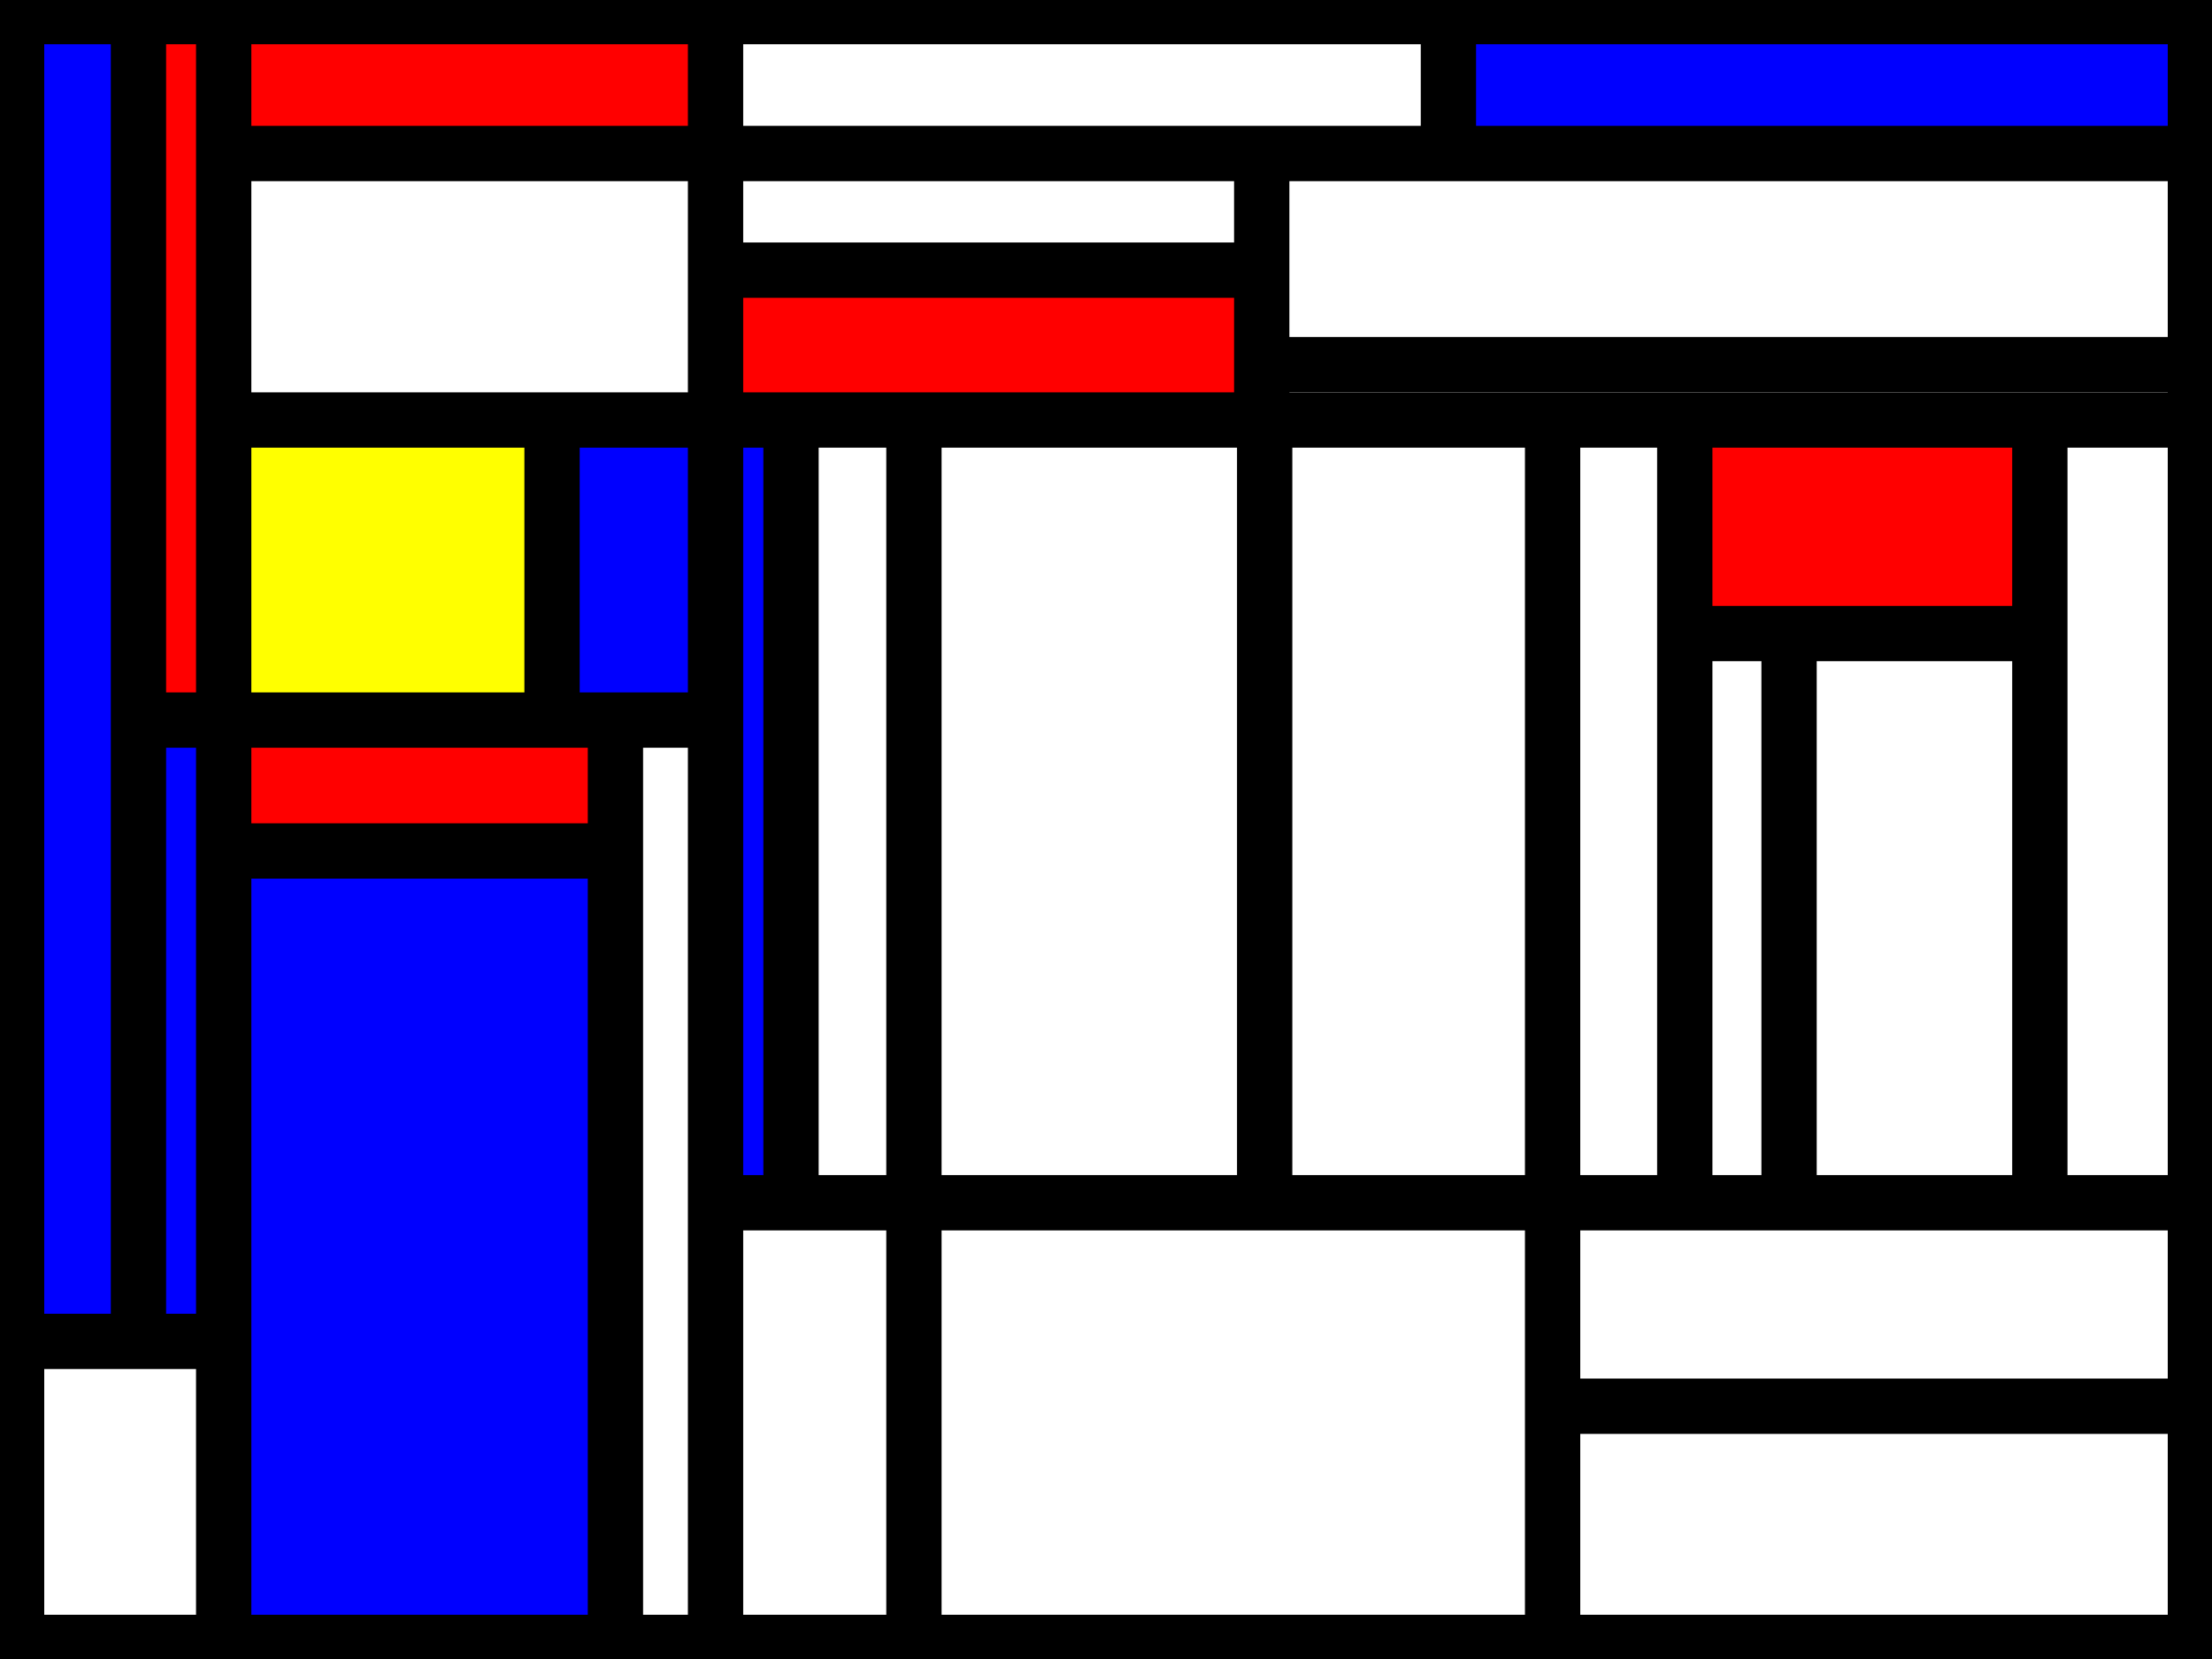
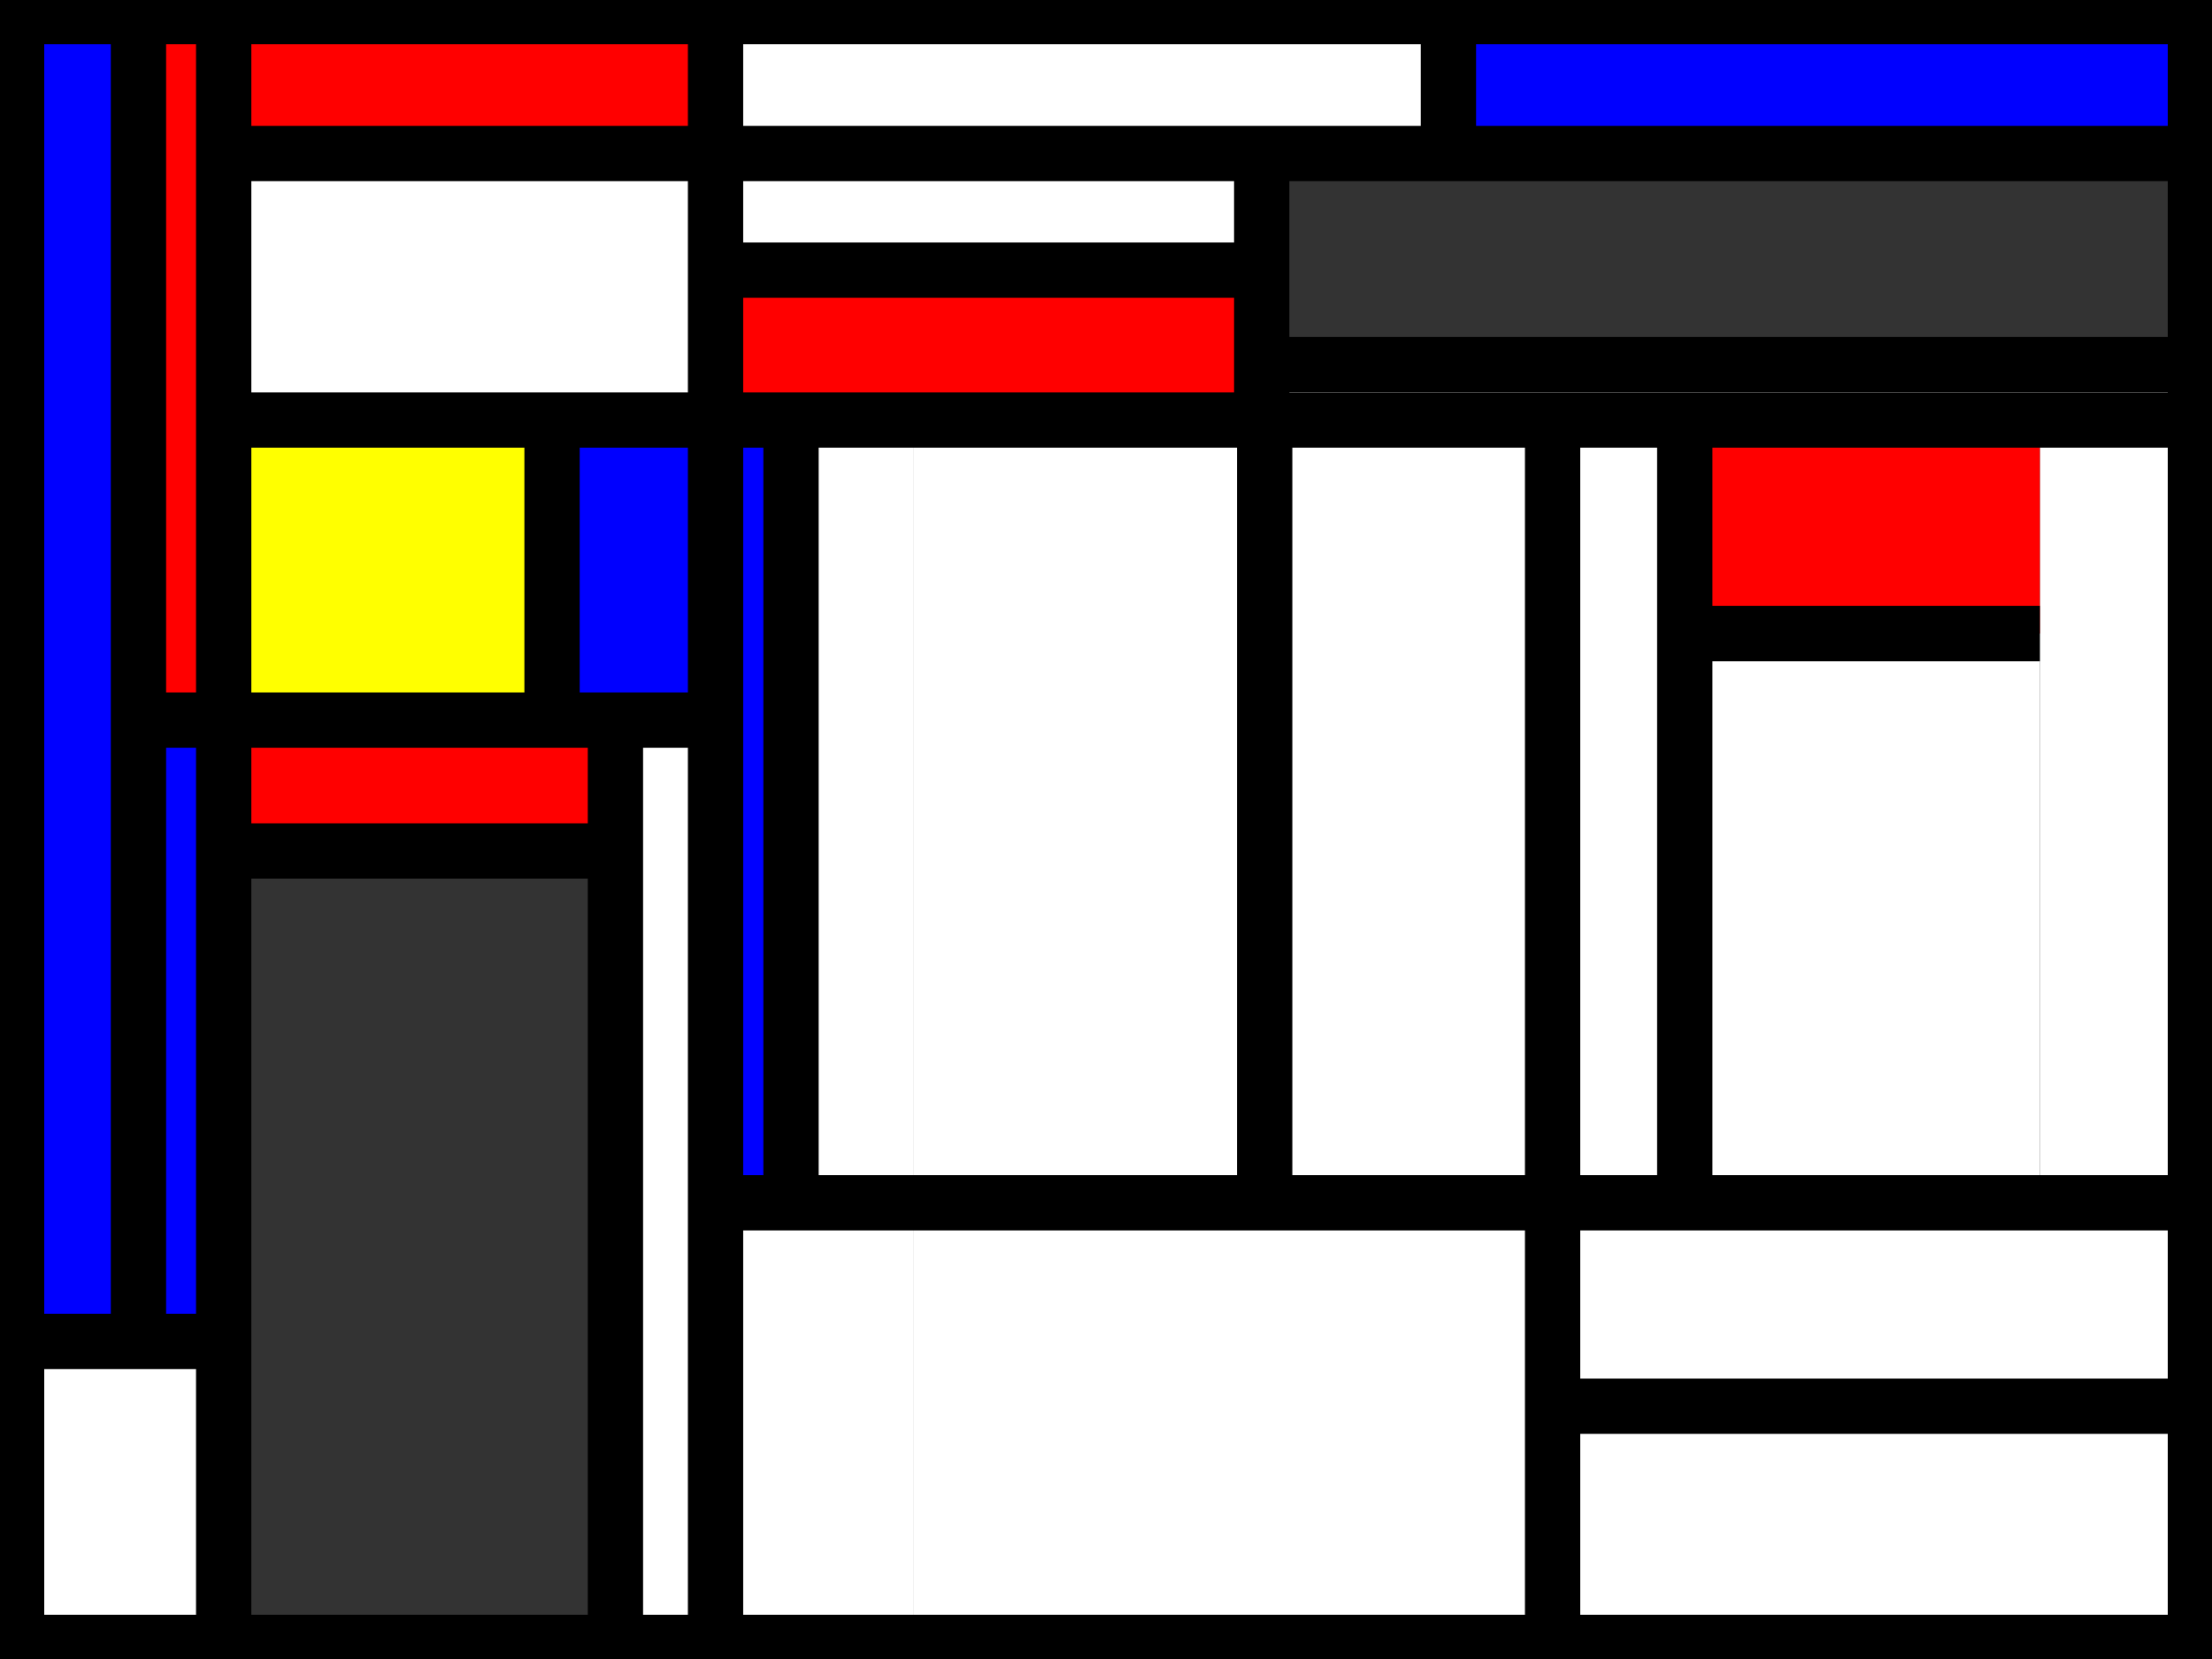
<svg xmlns="http://www.w3.org/2000/svg" width="200" height="150">
  <rect width="100%" height="100%" fill="#333333" stroke="none" />
  <defs>
    <style type="text/css">line {stroke: #000;stroke-width: 5px;fill: none;}</style>
  </defs>
  <path d="M200.0,108.749 L200.0,108.749 L140.38,108.749 L140.38,127.145 L200.0,127.145" style="fill: white" />
  <path d="M64.697,24.425 L64.697,24.425 L114.08,24.425 L114.08,13.88 L64.697,13.88" style="fill: white" />
  <path d="M64.697,37.975 L64.697,37.975 L64.697,13.88 L20.225,13.88 L20.225,37.975" style="fill: white" />
  <path d="M184.435,108.749 L184.435,108.749 L184.435,57.284 L161.76,57.284 L161.76,108.749" style="fill: white" />
  <path d="M114.08,37.975 L114.08,37.975 L200.0,37.975 L200.0,32.968 L114.08,32.968" style="fill: white" />
  <path d="M12.519,65.107 L12.519,65.107 L20.225,65.107 L20.225,0.0 L12.519,0.0" style="fill: red" />
  <path d="M49.914,65.107 L49.914,65.107 L49.914,37.975 L20.225,37.975 L20.225,65.107" style="fill: yellow" />
  <path d="M64.697,37.975 L64.697,37.975 L64.697,108.749 L71.52,108.749 L71.52,37.975" style="fill: blue" />
  <path d="M114.347,37.975 L114.347,37.975 L114.347,108.749 L140.38,108.749 L140.38,37.975" style="fill: white" />
-   <path d="M114.08,13.88 L114.08,13.88 L114.08,32.968 L200.0,32.968 L200.0,13.88" style="fill: white" />
  <path d="M64.697,0.0 L64.697,0.0 L64.697,13.88 L130.96,13.88 L130.96,0.0" style="fill: white" />
  <path d="M184.435,37.975 L184.435,37.975 L184.435,108.749 L200.0,108.749 L200.0,37.975" style="fill: white" />
  <path d="M20.225,150.0 L20.225,150.0 L20.225,121.284 L0.0,121.284 L0,150" style="fill: white" />
  <path d="M140.38,108.749 L140.38,108.749 L82.634,108.749 L82.634,150.0 L140.38,150.0" style="fill: white" />
  <path d="M152.33,57.284 L152.33,57.284 L184.435,57.284 L184.435,37.975 L152.33,37.975" style="fill: red" />
  <path d="M140.38,37.975 L140.38,37.975 L140.38,108.749 L152.33,108.749 L152.33,37.975" style="fill: white" />
  <path d="M64.697,108.749 L64.697,108.749 L64.697,150.0 L82.634,150.0 L82.634,108.749" style="fill: white" />
  <path d="M55.645,65.107 L55.645,65.107 L20.225,65.107 L20.225,76.942 L55.645,76.942" style="fill: red" />
  <path d="M12.519,121.284 L12.519,121.284 L20.225,121.284 L20.225,65.107 L12.519,65.107" style="fill: blue" />
  <path d="M0.0,0.0 L0.0,0.0 L0.0,121.284 L12.519,121.284 L12.519,0.0" style="fill: blue" />
  <path d="M20.225,13.88 L20.225,13.88 L64.697,13.88 L64.697,0.0 L20.225,0.0" style="fill: red" />
  <path d="M161.76,108.749 L161.76,108.749 L161.76,57.284 L152.33,57.284 L152.33,108.749" style="fill: white" />
  <path d="M64.697,37.975 L64.697,37.975 L114.08,37.975 L114.08,24.425 L64.697,24.425" style="fill: red" />
  <path d="M114.347,108.749 L114.347,108.749 L114.347,37.975 L82.634,37.975 L82.634,108.749" style="fill: white" />
  <path d="M200.0,127.145 L200.0,127.145 L140.38,127.145 L140.38,150.0 L200.0,150.0" style="fill: white" />
  <path d="M64.697,150.0 L64.697,150.0 L64.697,65.107 L55.645,65.107 L55.645,150.0" style="fill: white" />
  <path d="M71.52,108.749 L71.52,108.749 L82.634,108.749 L82.634,37.975 L71.52,37.975" style="fill: white" />
  <path d="M64.697,65.107 L64.697,65.107 L64.697,37.975 L49.914,37.975 L49.914,65.107" style="fill: blue" />
  <path d="M200.0,0.0 L200.0,0.0 L130.96,0.0 L130.96,13.88 L200.0,13.88" style="fill: blue" />
-   <path d="M55.645,76.942 L55.645,76.942 L20.225,76.942 L20.225,150.0 L55.645,150.0" style="fill: blue" />
  <line x1="20.225" y1="0.0" x2="20.225" y2="150.0" />
  <line x1="0.0" y1="121.284" x2="20.225" y2="121.284" />
  <line x1="200.0" y1="37.975" x2="20.225" y2="37.975" />
  <line x1="12.519" y1="0.0" x2="12.519" y2="121.284" />
  <line x1="20.225" y1="13.88" x2="200.0" y2="13.88" />
  <line x1="64.697" y1="150.0" x2="64.697" y2="0.0" />
  <line x1="114.08" y1="37.975" x2="114.08" y2="13.88" />
  <line x1="200.0" y1="108.749" x2="64.697" y2="108.749" />
  <line x1="140.38" y1="37.975" x2="140.38" y2="150.0" />
  <line x1="64.697" y1="65.107" x2="12.519" y2="65.107" />
  <line x1="49.914" y1="65.107" x2="49.914" y2="37.975" />
  <line x1="152.33" y1="37.975" x2="152.33" y2="108.749" />
  <line x1="71.52" y1="37.975" x2="71.52" y2="108.749" />
  <line x1="114.347" y1="108.749" x2="114.347" y2="37.975" />
-   <line x1="184.435" y1="37.975" x2="184.435" y2="108.749" />
  <line x1="114.08" y1="32.968" x2="200.0" y2="32.968" />
  <line x1="55.645" y1="65.107" x2="55.645" y2="150.0" />
  <line x1="130.96" y1="13.88" x2="130.96" y2="0.0" />
-   <line x1="82.634" y1="150.0" x2="82.634" y2="37.975" />
  <line x1="184.435" y1="57.284" x2="152.33" y2="57.284" />
  <line x1="140.38" y1="127.145" x2="200.0" y2="127.145" />
  <line x1="20.225" y1="76.942" x2="55.645" y2="76.942" />
-   <line x1="161.76" y1="57.284" x2="161.76" y2="108.749" />
  <line x1="114.08" y1="24.425" x2="64.697" y2="24.425" />
  <g fill="none" stroke="black">
    <path stroke-width="8" d="M0,0l200,0l0,150l-200,0,l0,-150" />
  </g>
</svg>